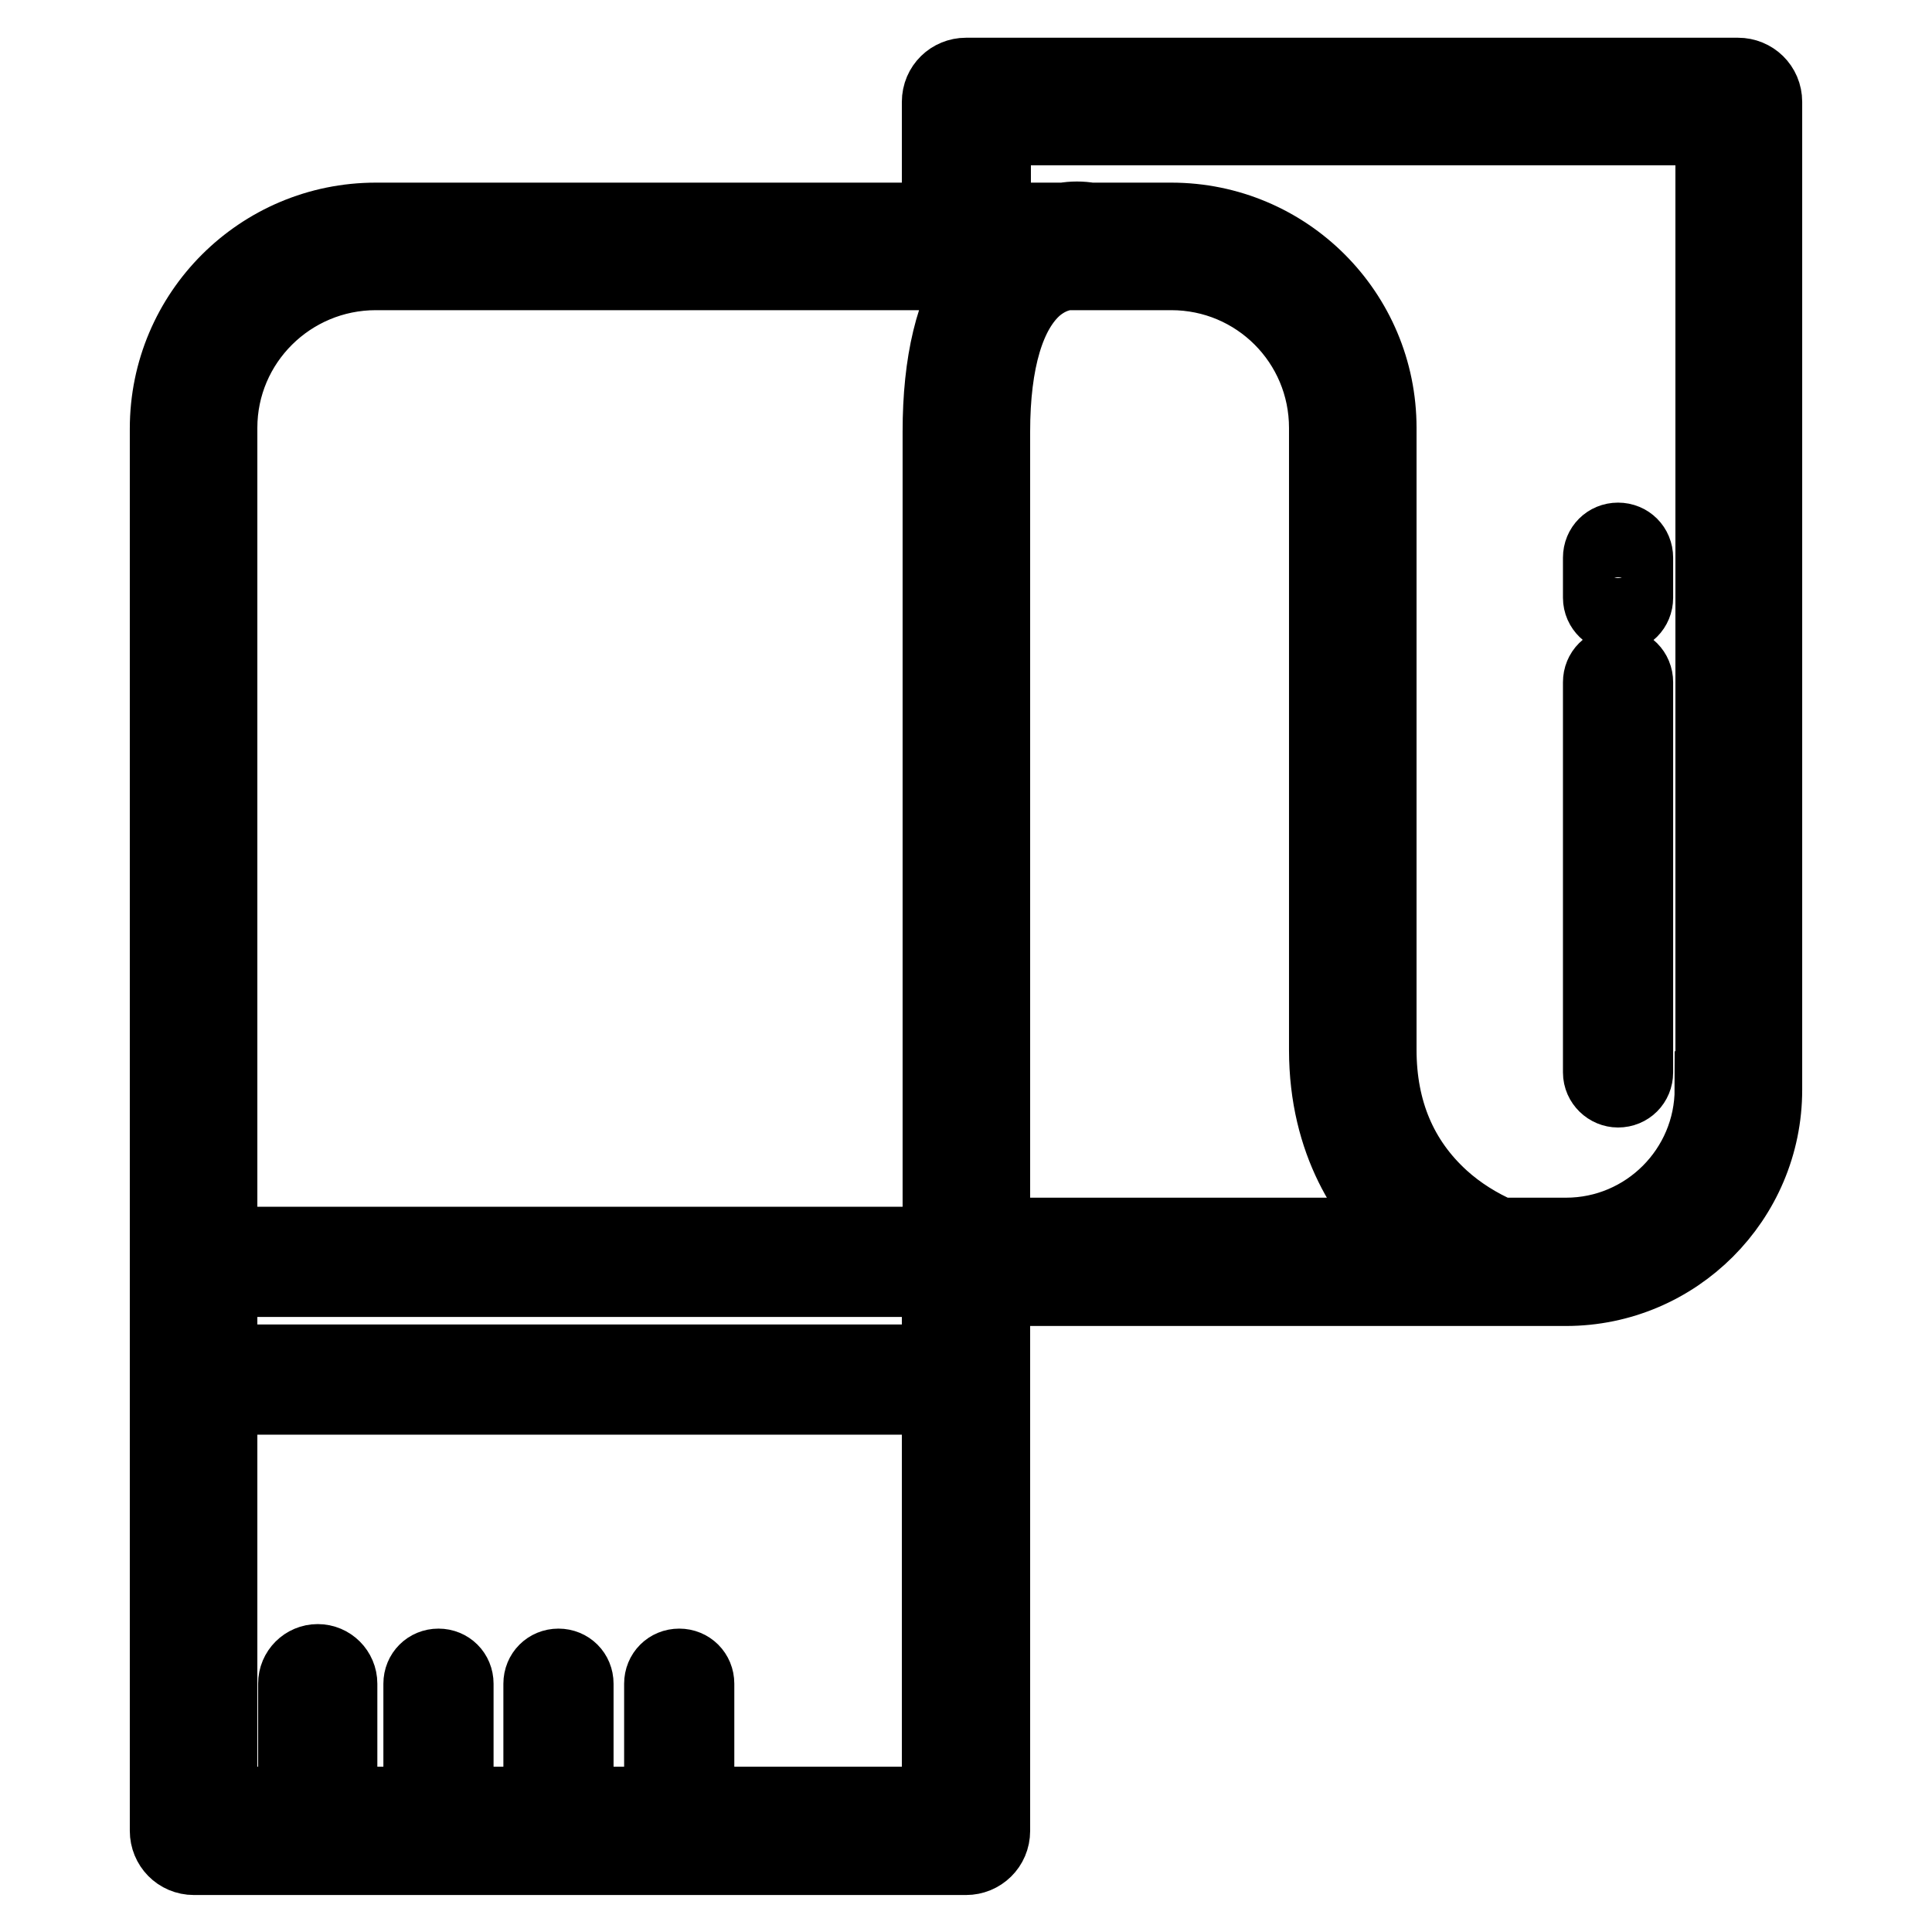
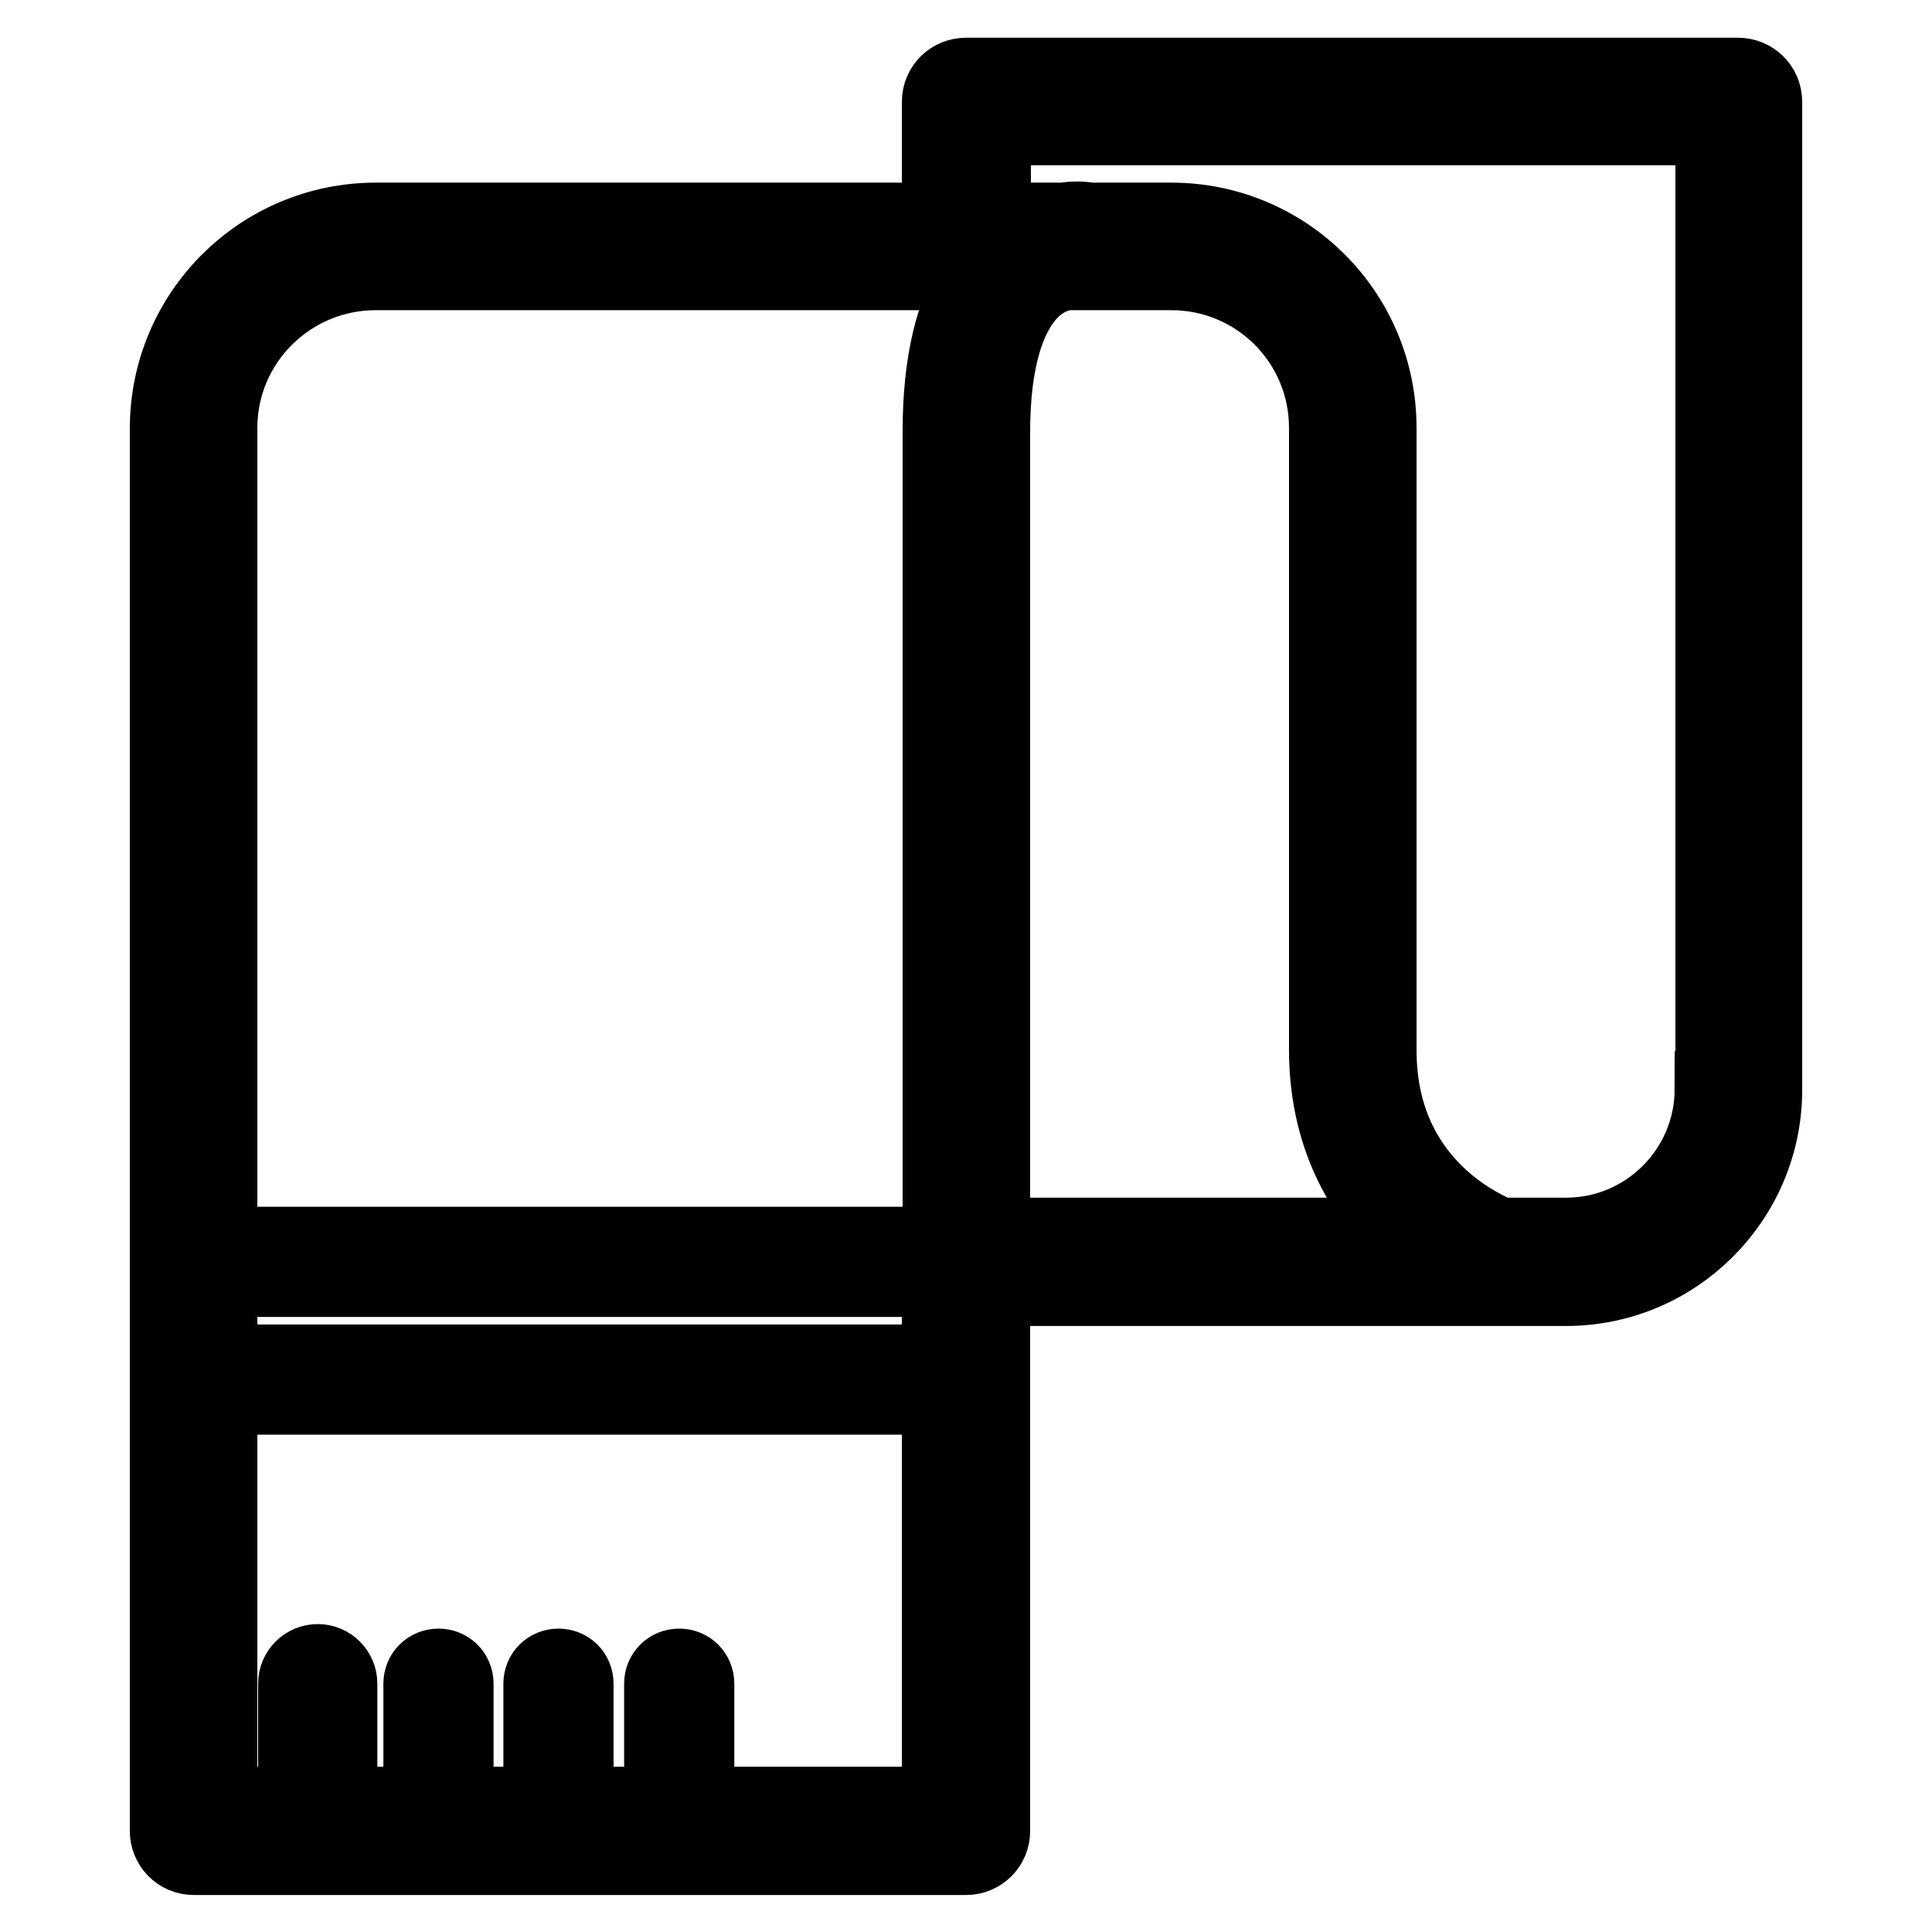
<svg xmlns="http://www.w3.org/2000/svg" version="1.1" x="0px" y="0px" viewBox="0 0 256 256" enable-background="new 0 0 256 256" xml:space="preserve">
  <g>
    <path stroke-width="10" fill-opacity="0" stroke="#000000" d="M230.3,10H128c-1.9,0-3.5,1.5-3.5,3.5l0,0v15.7H49.8c-15.2,0-27.6,12.3-27.6,27.6v185.8 c0,1.9,1.5,3.5,3.5,3.5l0,0H128c1.9,0,3.5-1.5,3.5-3.5l0,0v-71.9h76c14.5,0,26.3-11.8,26.3-26.3V13.5C233.8,11.5,232.2,10,230.3,10 L230.3,10z M29.1,169.5h95.4v11H29.1V169.5z M49.8,36.1h79.9c-3.4,4.8-5.1,11.9-5.1,21.1v107.7H29.1V56.7 C29.1,45.3,38.4,36.1,49.8,36.1z M92.3,239.1v-16c0-1.3-1-2.3-2.3-2.3s-2.3,1-2.3,2.3v16H76.3v-16c0-1.3-1-2.3-2.3-2.3 s-2.3,1-2.3,2.3v16H60.4v-16c0-1.3-1-2.3-2.3-2.3s-2.3,1-2.3,2.3v16H45v-16c0-1.6-1.3-2.9-2.9-2.9c-1.6,0-2.9,1.3-2.9,2.9v16H29.1 v-54h95.4v54H92.3z M131.5,163.7V57.2c0-9.4,2-16,5.7-19.2c1.2-1,2.6-1.7,4.2-1.9h13.8c11.4,0,20.6,9.2,20.6,20.6v82.4 c0,12.4,5.6,20.2,10.3,24.6H131.5z M226.9,144.3c0,10.7-8.7,19.4-19.4,19.4h-8.8c-2.8-1.2-5.5-2.9-7.7-4.9 c-5.5-5-8.3-11.6-8.3-19.7V56.7c0-15.2-12.3-27.5-27.5-27.5h-10.8c-1.1-0.2-2.3-0.2-3.4,0h-9.4V16.9h95.4V144.3z" />
-     <path stroke-width="10" fill-opacity="0" stroke="#000000" d="M214.4,144.4c1.3,0,2.3-1,2.3-2.3V90.4c0-1.3-1-2.3-2.3-2.3c-1.3,0-2.3,1-2.3,2.3v51.7 C212.1,143.4,213.2,144.4,214.4,144.4z M214.4,81.5c1.3,0,2.3-1,2.3-2.3v-5.3c0-1.3-1-2.3-2.3-2.3c-1.3,0-2.3,1-2.3,2.3v5.3 C212.1,80.5,213.2,81.5,214.4,81.5z" />
  </g>
</svg>